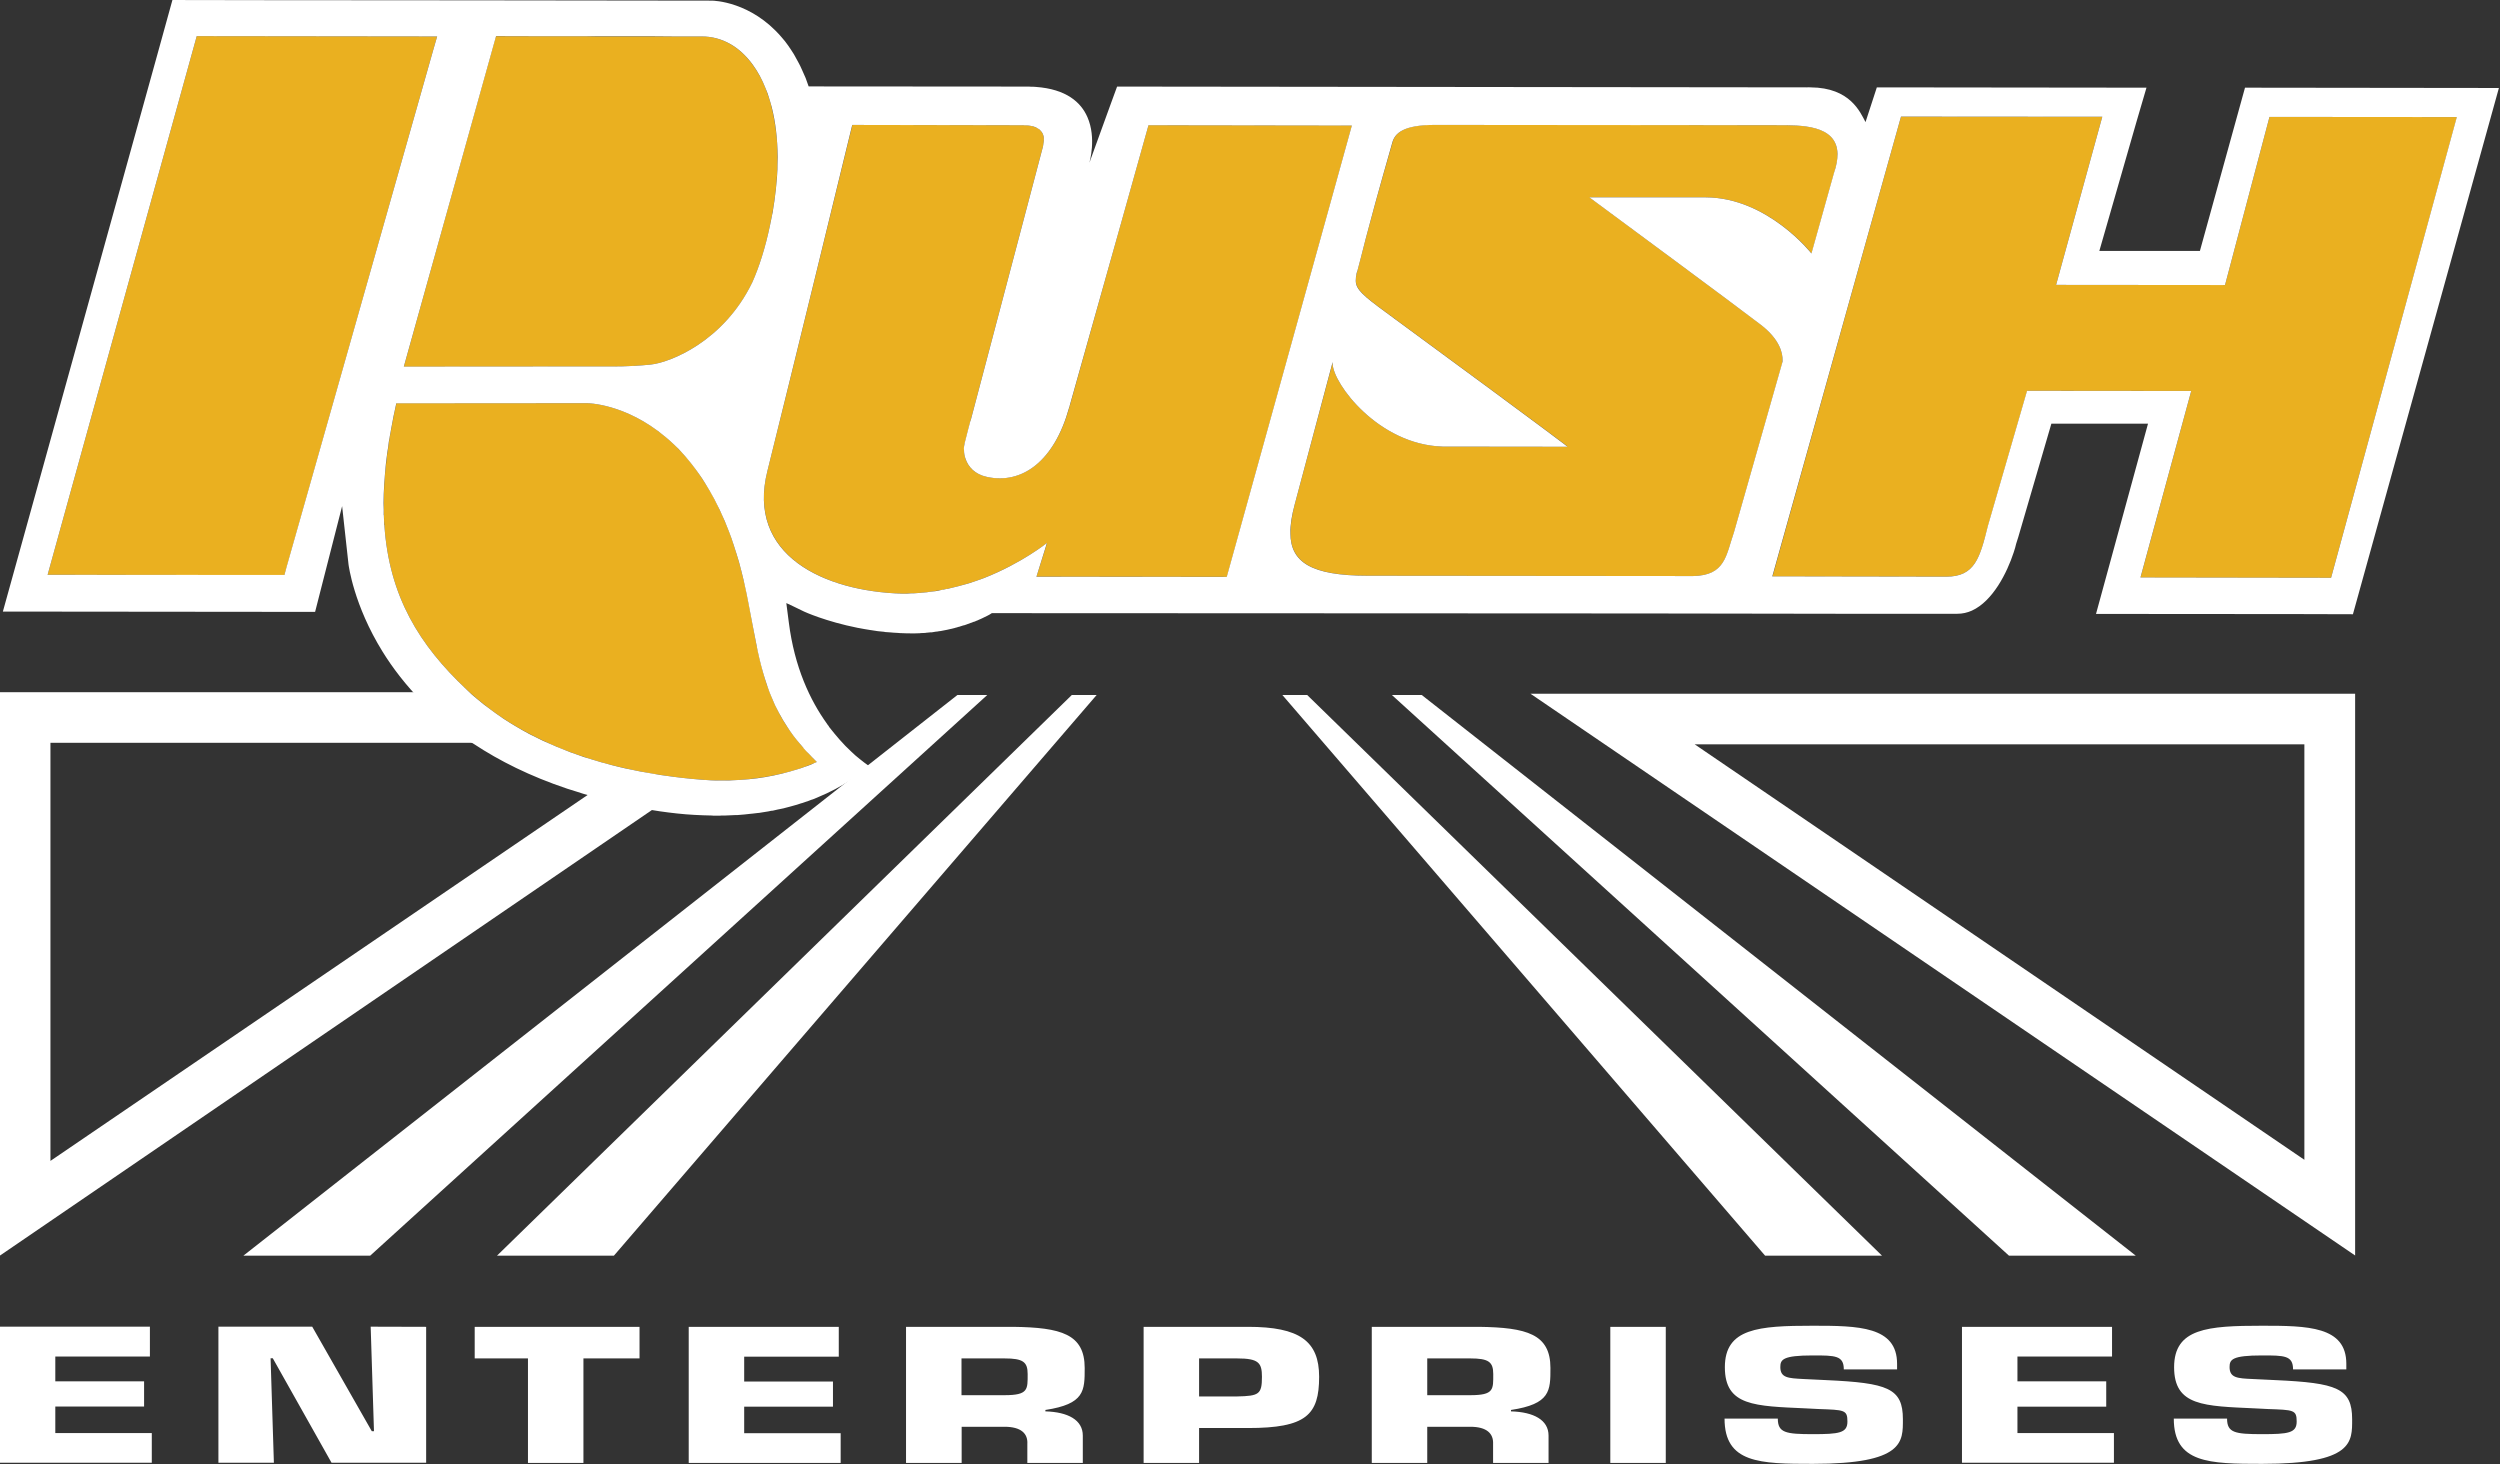
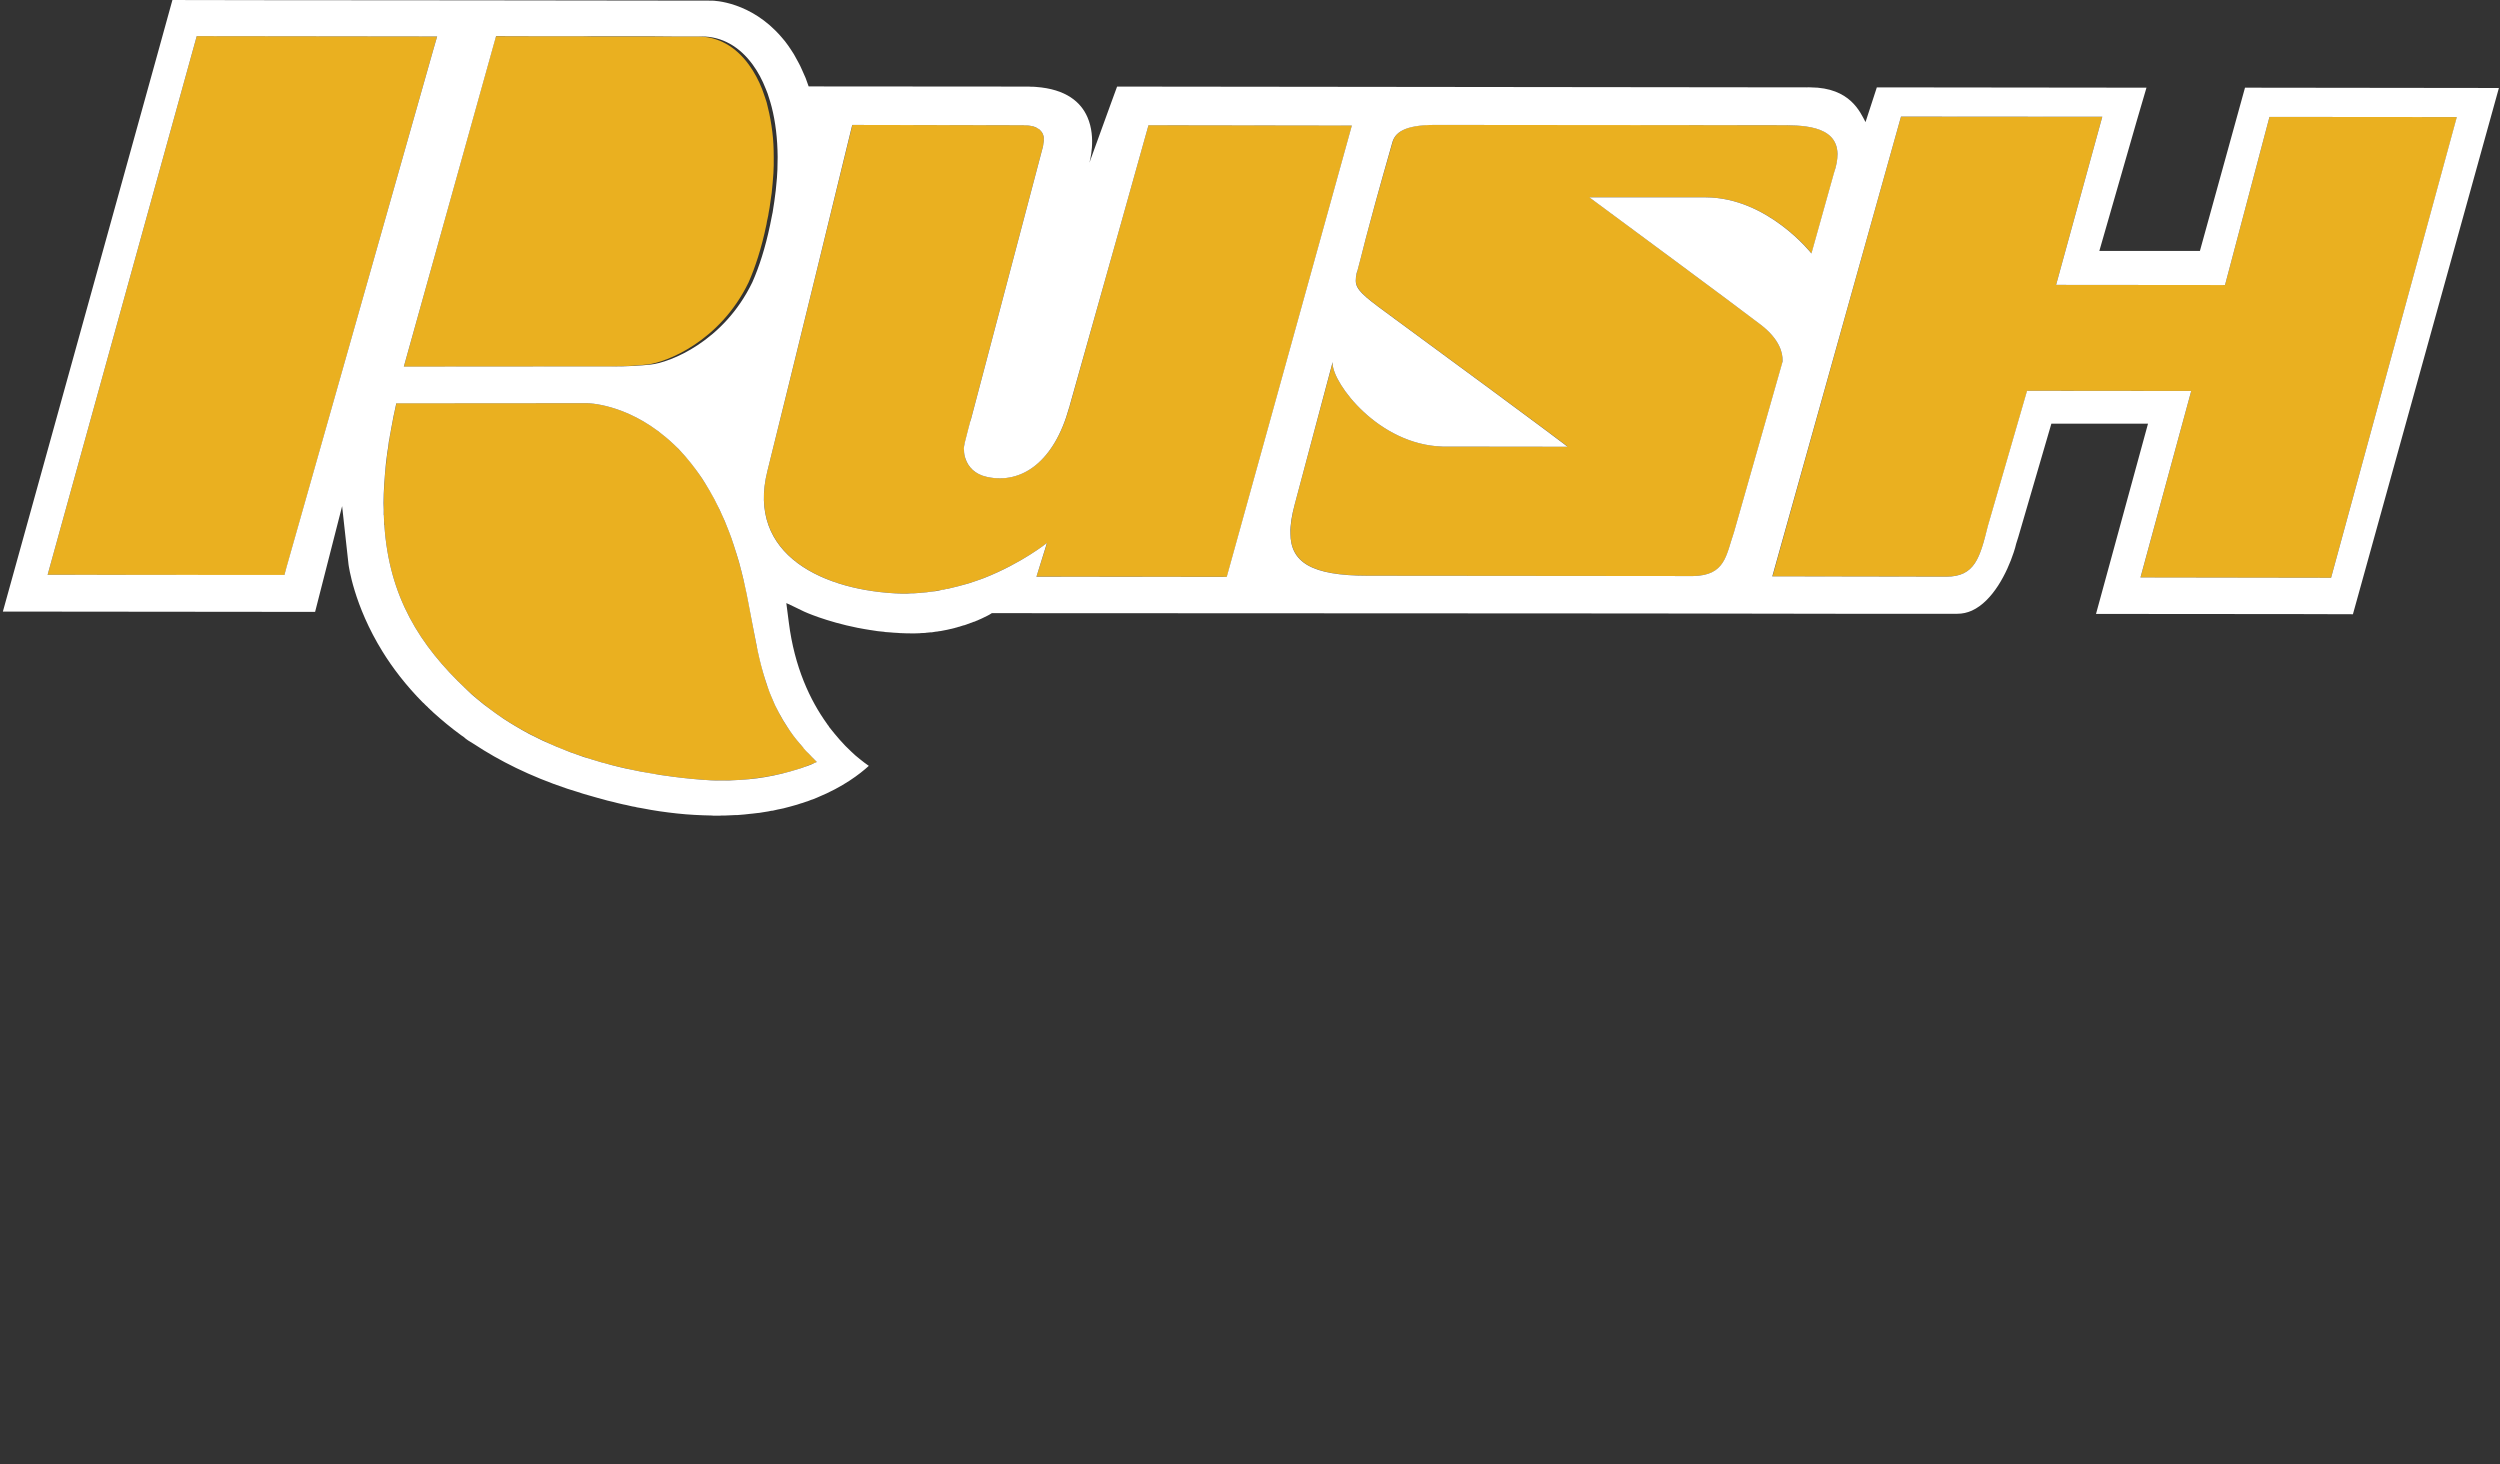
<svg xmlns="http://www.w3.org/2000/svg" version="1.2" viewBox="0 0 1591 932" width="1591" height="932">
  <rect x="0" y="0" width="1591" height="932" fill="#333333" stroke="none" />
  <title>enterprises-standard-svg</title>
  <style>
		.s0 { fill: #ffffff } 
		.s1 { fill: #eab020 } 
		.s2 { fill: #fefefe } 
	</style>
  <g id="Layer">
-     <path id="Layer" fill-rule="evenodd" class="s0" d="m885.8 442.3h19l454.4 356.8h-80.7zm-69.7 0h15.8l365.8 356.8h-74.4zm-580.5 356.8h-80.7l454.4-356.8h19zm155.1 0h-74.4l365.8-356.8h15.8zm-295.3 45.2v19h-60.2v15.8h56.5v16h-56.5v16.9h61.4v18.9h-96.7v-86.6zm175.8 0.1v86.5h-60.2l-37.4-66.5h-1.4l2.1 66.5h-35.3v-86.6h59.7l37.9 66.5h1.4l-2.1-66.5zm135.8 0v20.1h-35.7v66.5h-35.3v-66.5h-33.9v-20.1zm126.8 0v19h-60.2v15.8h56.5v16h-56.5v16.9h61.4v18.9h-96.7v-86.6zm42.8 0h68.2c30.5 0.4 45.5 4.6 45.5 26.2c0 14.5 0 22.9-25 26.7v0.9c14.4 0.4 23.8 5.5 23.8 15.4v17.4h-35.3v-12.1c0.4-6.5-3.9-10.9-14.5-10.9h-27.3v23h-35.4zm62.7 43.5c15.2 0 14.7-3.7 14.7-13.5c0-7.7-3-9.9-14.7-9.9h-27.4v23.4c0 0 27.4 0 27.4 0zm88.5 43.1v-86.6h66.5c32.8 0 45.2 9.1 45.2 31.8c0 24.3-8.3 32.6-45.2 32.6h-31.2v22.2zm59.5-42.3c13.9-0.3 15.8-1.3 15.8-12.5c0-8.9-2.1-11.7-15.8-11.7h-24.2v24.2c0 0 24.1 0 24.2 0zm85.7-44.3h68.2c30.5 0.4 45.5 4.6 45.5 26.2c0 14.5 0 22.9-25.1 26.7v0.9c14.5 0.4 23.9 5.5 23.9 15.4v17.4h-35.3v-12.1c0.3-6.5-3.9-10.9-14.5-10.9h-27.4v23h-35.3zm62.7 43.5c15.2 0 14.6-3.7 14.6-13.5c0-7.7-3-9.9-14.6-9.9h-27.4v23.4c0 0 27.4 0 27.4 0zm89.1-43.5h35.3v86.6h-35.3zm137.3 33.9c39.2 1.8 48.9 5.1 48.9 24.9c0 14.3 0.9 28.4-57.3 28.4c-33.7 0-56.2-0.4-56.2-28.8h33.9c0 9 5 9.9 22.3 9.9c16.6 0 22-0.7 22-8c0-7.5-1.9-7.4-18.5-8l-7.8-0.4c-32.6-1.5-51.7-1.4-51.7-26.2c0-24.8 21.4-26.4 56-26.4c28.9 0 53.6 0.3 53.6 24.2v3.6h-33.9c0-8.9-5.6-8.9-19.7-8.9c-19.1 0-20.7 2.6-20.7 7.4c0 6.9 5.1 7.1 14.5 7.6zm121.8 0.8h56.5v16.1h-56.5v16.8h61.4v18.9h-96.7v-86.5h95.5v18.9h-60.2zm164.1-0.8c39.2 1.8 48.9 5.1 48.9 24.9c0 14.4 0.9 28.4-57.3 28.4c-33.7 0-56.2-0.4-56.2-28.8h33.9c0 9 5 9.9 22.3 9.9c16.6 0 22-0.7 22-8c0-7.5-1.9-7.4-18.5-8l-7.8-0.4c-32.6-1.5-51.7-1.4-51.7-26.2c0-24.8 21.4-26.4 56-26.4c28.9 0 53.6 0.3 53.6 24.2v3.6h-33.9c0-8.9-5.6-8.9-19.7-8.9c-19.1 0-20.7 2.6-20.7 7.4c0 6.9 5.1 7.2 14.5 7.6zm-1025.5-368l-422.6 288.8v-358.6h270.3c-22-26.6 135.1 68.7 152.3 69.8zm-112.4-37.6h-278v266.1l346.6-236.1c-33.5-21.7-58.5-28.1-71.6-45zm1188.7 326.3l-524.8-357.5h524.8zm-420.3-325.3l388 264.4v-264.4z" />
    <path id="Layer" fill-rule="evenodd" class="s1" d="m275.8 31.5l-93.3 329.2l-1.5 5.3l-150.7-0.2l94.9-342.8l76.4 0.1l76.6 0.1z" />
    <path id="Layer" fill-rule="evenodd" class="s2" d="m244.1 320.1q0 0.1 0 0.2q0 0.1 0 0.1q0 0.1 0 0.2v-0.6q0 0.1 0 0.1zm1.7-26.6q0 0 0 0q0 0 0 0q0 0 0 0q0.2-1.9 0.5-3.8q0.2-1.9 0.5-3.8q0.2-1.9 0.5-3.8q0.3-1.9 0.6-3.8q0.1-0.6 0.3-1.3q0.1-0.6 0.2-1.3q0.1-0.7 0.2-1.3q0.2-0.7 0.3-1.3l-0.9 5.2q-0.4 1.9-0.7 3.8q-0.2 1.9-0.5 3.8q-0.3 1.9-0.5 3.8q-0.3 1.9-0.5 3.8q0 0 0 0zm-1.5 35.1q0 1.4 0.1 2.7q0 0 0 0q0-0.7-0.1-1.3q0-0.7 0-1.4zm0.1 2.7q0 0.7 0.1 1.4q0 0.6 0 1.3q-0.1-1.3-0.1-2.7z" />
-     <path id="Layer" fill-rule="evenodd" class="s1" d="m257 233.4l29.3-105.2l29.3-105.1h34.9h2.4h10.2h10.7l5.4 0.1h40.2h9.6h10.5h7c12.8 0 24.1 6.4 32.5 18q1.3 1.8 2.5 3.7q1.1 1.8 2.2 3.8q1 1.9 2 4q0.9 2 1.7 4q0.5 1.4 1 2.8q0.5 1.4 1 2.9q0.4 1.4 0.9 2.8q0.4 1.5 0.7 2.9q1 3.9 1.7 7.9q0.7 3.9 1.2 7.9q0.5 4 0.7 8q0.2 4 0.2 8.1q0.1 5-0.2 10.3q-0.2 3.1-0.5 6.3q-0.3 3.1-0.6 6.2q-0.4 3.1-0.9 6.2q-0.4 3.2-1 6.2q-0.1 1-0.3 1.9q-0.2 0.9-0.4 1.9q-0.2 0.9-0.4 1.8q-0.1 0.9-0.3 1.9l-0.1 0.4c-3.1 14.9-7 26.8-11.3 36.6c-18.3 37.8-52.5 51-64.6 52.3c-14.4 1.5-25.7 1.3-25.7 1.3c0 0-131.5 0.1-131.5 0.1zm1187.3-159l119.3 0.1l-80.1 293.2l-121.3-0.1l32.3-118.8l-104.4-0.1l-24.9 85.9c-5.2 20.4-8.3 32.4-26.7 32.4l-110.5-0.1l81.8-292.7l128.1 0.1l-29.4 107l107.5 0.1zm-310 156.5l-30.7 107.7c-5.2 14.9-5.4 27.6-26 28l-206.8-0.2c-36.6-0.1-49.4-8.7-49.6-27.2c0-5.2 1-11.2 2.7-18l24.3-90.9c-0.1 0.2 0 0.4-0.1 0.5v0.6c0.2 12.8 29.2 51.6 70 52.8h79h0.5c0 0-3.7-3.3-115.5-85.4c-14.6-10.7-19.1-14.6-19.3-20.2q0-0.8 0.1-1.6q0.1-0.9 0.2-1.7q0.2-0.8 0.4-1.6q0.2-0.8 0.4-1.6c2.9-10.1 3.8-17.1 22.2-81.1c1.5-6.3 7.1-11.6 27.2-11.6l218.1 0.3c14 0 37.7-0.7 38 18.3c0.1 3.4-0.6 7.4-2.2 12.2l-14.3 51.1c0 0-27.9-35.6-67.4-35.7h-74l0.6 0.4c7.7 5.7 95.6 70.7 108.6 80.7c12.4 9.6 13.8 18.6 13.7 22.3c0 1.2-0.1 1.9-0.1 1.9zm-639.3 221.3q0.9 1.8 1.8 3.5q1 1.7 2 3.4q1 1.7 2.1 3.3q1 1.5 1.9 2.8q1 1.4 2 2.8q1.1 1.4 2.1 2.7q1.1 1.3 2.2 2.6v0.1q0.3 0.3 0.6 0.7q0.2 0.3 0.5 0.6q0.3 0.3 0.6 0.7q0.3 0.3 0.6 0.6q0.4 0.5 0.9 1q0.4 0.5 0.9 1q0.4 0.5 0.9 1q0.4 0.5 0.9 0.9q0.4 0.5 0.9 1q0.5 0.5 1 1q0.5 0.5 0.9 1q0.5 0.5 1 0.9l1.1 1.1q-0.1 0-0.1 0q-0.1 0-0.1 0.1q0 0-0.1 0q0 0-0.1 0v0.1c-0.3 0.1-0.9 0.4-1.6 0.7q-0.8 0.3-1.6 0.6q-0.8 0.3-1.5 0.6q-0.8 0.3-1.6 0.6q-0.7 0.3-1.5 0.6q-0.5 0.2-0.9 0.3q-0.4 0.2-0.9 0.3q-0.4 0.2-0.8 0.3q-0.5 0.1-0.9 0.3q-2.7 0.8-5.5 1.6q-2.7 0.8-5.5 1.4q-2.8 0.7-5.6 1.2q-2.8 0.6-5.6 1q-4.4 0.7-8.9 1.2q-4.4 0.5-8.8 0.7q-4.5 0.2-9 0.2q-4.4 0-8.9-0.2l-4-0.3q-2.9-0.3-5.9-0.5q-2.9-0.3-5.8-0.6q-2.9-0.4-5.8-0.7q-2.9-0.4-5.8-0.8q-4.2-0.6-8.5-1.3q-4.2-0.7-8.5-1.6q-4.2-0.8-8.4-1.8q-4.2-0.9-8.4-2q-5.6-1.4-11.1-3.1q-5.6-1.7-11-3.6q-5.5-1.9-10.9-4.1q-5.3-2.2-10.6-4.7c-11.5-5.4-22.7-11.8-33.3-19.7l-0.5-0.4c-5.2-3.9-10.2-8-15.1-12.6c-29.8-28-49.2-59.1-52.2-104.6v-0.1q0-0.7-0.1-1.4q0-0.7-0.1-1.4q0-0.7 0-1.4q-0.1-0.7-0.1-1.4v-0.7q-0.1-1.7-0.1-3.5q0-1.8 0-3.6q0-2.8 0.1-5.7v-0.3q0.1-2.7 0.2-5.3q0.1-2.6 0.3-5.3q0.2-2.6 0.5-5.3q0.3-2.6 0.6-5.2q0.2-1.9 0.4-3.8q0.3-1.9 0.6-3.8q0.2-1.9 0.5-3.8q0.3-1.9 0.6-3.8q0.5-2.7 1-5.4q0.5-2.7 1-5.4q0.5-2.8 1.1-5.5q0.6-2.7 1.2-5.4h121.4c0 0 24.2 0 49.9 21.5q0.8 0.7 1.6 1.4q0.8 0.7 1.6 1.4q0.8 0.7 1.6 1.5q0.8 0.7 1.6 1.5q0.5 0.5 1.1 1.1q0.5 0.5 1 1.1q0.6 0.5 1.1 1.1q0.5 0.5 1.1 1.1q0.5 0.6 1 1.2q0.6 0.6 1.1 1.2q0.5 0.6 1.1 1.2q0.5 0.7 1 1.3q0.8 1 1.6 2q0.8 1 1.6 2q0.8 1.1 1.5 2.1q0.8 1 1.5 2.1q1.4 2 2.7 4q1.3 2 2.5 4q1.3 2 2.5 4.1q1.1 2.1 2.3 4.2q0.9 1.8 1.8 3.6q0.7 1.5 1.4 3q0.7 1.4 1.4 2.9q0.7 1.5 1.3 3q0.7 1.5 1.3 3l1.7 4.3q0.4 1.1 0.9 2.2q0.4 1.1 0.8 2.3q0.4 1.1 0.8 2.2q0.4 1.1 0.7 2.3q1.3 3.8 2.4 7.6q1.2 3.8 2.2 7.7q1 3.8 1.9 7.7q1 3.9 1.8 7.8q0.1 0.9 0.3 1.8q0.2 0.9 0.4 1.8q0.1 0.9 0.3 1.8q0.2 0.9 0.4 1.7c1.8 9.4 3.3 18.1 5 26.4l0.7 3.1q0.4 1.9 0.8 3.7q0.4 1.9 0.9 3.8q0.5 1.9 1 3.7q0.4 1.9 1 3.7l0.8 2.9q0.7 2.2 1.4 4.4q0.8 2.1 1.6 4.2q0.8 2.2 1.7 4.2q0.9 2.1 1.8 4.2q0.9 1.8 1.8 3.5zm365.3-372l-79.5 286.9h-0.1l-121.1-0.1l6.8-21.5c-0.4 0.3-16.3 12.9-40 22.3c-3.2 1.2-6.6 2.4-10.1 3.5q-1.6 0.5-3.3 0.9q-1.6 0.5-3.2 0.9q-1.7 0.4-3.3 0.8q-1.7 0.4-3.4 0.8l-3.4 0.7c-0.3 0-0.6 0.1-0.8 0.1q-0.9 0.2-1.8 0.3q-0.9 0.2-1.8 0.3q-0.9 0.2-1.8 0.3q-0.9 0.1-1.7 0.2l-1.9 0.3l-3.6 0.3l-0.9 0.1q-2 0.2-4.2 0.3h-0.5h-0.7q-0.5 0-0.9 0.1q-0.5 0-0.9 0q-0.5 0-0.9 0q-0.5 0-0.9 0.1h-2c-49.8-1.4-99.5-24.4-86-78.2c13.1-51.9 51.1-208.1 53.9-219.4l0.1-0.7l108.7 0.2q0.7-0.1 1.5 0q0.7 0 1.4 0.1q0.8 0.1 1.5 0.2q0.7 0.1 1.5 0.3q0.5 0.1 1 0.3q0.5 0.1 1 0.4q0.5 0.2 1 0.4q0.4 0.3 0.9 0.5q0.3 0.3 0.6 0.5q0.4 0.3 0.6 0.6q0.3 0.3 0.6 0.6q0.2 0.3 0.4 0.7l0.4 0.6q0.2 0.5 0.4 1q0.2 0.5 0.3 1.1q0.1 0.5 0.1 1q0.1 0.6 0 1.1c0 2.8-0.8 5.1-0.8 5.1l-45.8 173.5c0 0-2.4 8.9-3.6 13.9l-0.1 0.4q-0.2 0.6-0.3 1.1q-0.1 0.6-0.1 1.2q-0.1 0.5-0.1 1.1q0 0.6 0 1.2q0 0.7 0.1 1.4q0.1 0.7 0.2 1.4q0.1 0.7 0.3 1.4q0.2 0.6 0.4 1.3c1.7 4.9 5.7 9.7 13.7 11.4c22.2 4.8 42.7-10 52.2-43.8q0-0.2 0.1-0.3q0-0.2 0.1-0.4q0-0.1 0-0.3q0.1-0.2 0.1-0.3l0.2-0.4l32.8-116.9l17.2-61.4l129.5 0.1c0 0-0.1 0.4-0.1 0.4zm-193.9 265.3q0 0 0 0z" />
+     <path id="Layer" fill-rule="evenodd" class="s1" d="m257 233.4l29.3-105.2l29.3-105.1h34.9h10.2h10.7l5.4 0.1h40.2h9.6h10.5h7c12.8 0 24.1 6.4 32.5 18q1.3 1.8 2.5 3.7q1.1 1.8 2.2 3.8q1 1.9 2 4q0.9 2 1.7 4q0.5 1.4 1 2.8q0.5 1.4 1 2.9q0.4 1.4 0.9 2.8q0.4 1.5 0.7 2.9q1 3.9 1.7 7.9q0.7 3.9 1.2 7.9q0.5 4 0.7 8q0.2 4 0.2 8.1q0.1 5-0.2 10.3q-0.2 3.1-0.5 6.3q-0.3 3.1-0.6 6.2q-0.4 3.1-0.9 6.2q-0.4 3.2-1 6.2q-0.1 1-0.3 1.9q-0.2 0.9-0.4 1.9q-0.2 0.9-0.4 1.8q-0.1 0.9-0.3 1.9l-0.1 0.4c-3.1 14.9-7 26.8-11.3 36.6c-18.3 37.8-52.5 51-64.6 52.3c-14.4 1.5-25.7 1.3-25.7 1.3c0 0-131.5 0.1-131.5 0.1zm1187.3-159l119.3 0.1l-80.1 293.2l-121.3-0.1l32.3-118.8l-104.4-0.1l-24.9 85.9c-5.2 20.4-8.3 32.4-26.7 32.4l-110.5-0.1l81.8-292.7l128.1 0.1l-29.4 107l107.5 0.1zm-310 156.5l-30.7 107.7c-5.2 14.9-5.4 27.6-26 28l-206.8-0.2c-36.6-0.1-49.4-8.7-49.6-27.2c0-5.2 1-11.2 2.7-18l24.3-90.9c-0.1 0.2 0 0.4-0.1 0.5v0.6c0.2 12.8 29.2 51.6 70 52.8h79h0.5c0 0-3.7-3.3-115.5-85.4c-14.6-10.7-19.1-14.6-19.3-20.2q0-0.8 0.1-1.6q0.1-0.9 0.2-1.7q0.2-0.8 0.4-1.6q0.2-0.8 0.4-1.6c2.9-10.1 3.8-17.1 22.2-81.1c1.5-6.3 7.1-11.6 27.2-11.6l218.1 0.3c14 0 37.7-0.7 38 18.3c0.1 3.4-0.6 7.4-2.2 12.2l-14.3 51.1c0 0-27.9-35.6-67.4-35.7h-74l0.6 0.4c7.7 5.7 95.6 70.7 108.6 80.7c12.4 9.6 13.8 18.6 13.7 22.3c0 1.2-0.1 1.9-0.1 1.9zm-639.3 221.3q0.9 1.8 1.8 3.5q1 1.7 2 3.4q1 1.7 2.1 3.3q1 1.5 1.9 2.8q1 1.4 2 2.8q1.1 1.4 2.1 2.7q1.1 1.3 2.2 2.6v0.1q0.3 0.3 0.6 0.7q0.2 0.3 0.5 0.6q0.3 0.3 0.6 0.7q0.3 0.3 0.6 0.6q0.4 0.5 0.9 1q0.4 0.5 0.9 1q0.4 0.5 0.9 1q0.4 0.5 0.9 0.9q0.4 0.5 0.9 1q0.5 0.5 1 1q0.5 0.5 0.9 1q0.5 0.5 1 0.9l1.1 1.1q-0.1 0-0.1 0q-0.1 0-0.1 0.1q0 0-0.1 0q0 0-0.1 0v0.1c-0.3 0.1-0.9 0.4-1.6 0.7q-0.8 0.3-1.6 0.6q-0.8 0.3-1.5 0.6q-0.8 0.3-1.6 0.6q-0.7 0.3-1.5 0.6q-0.5 0.2-0.9 0.3q-0.4 0.2-0.9 0.3q-0.4 0.2-0.8 0.3q-0.5 0.1-0.9 0.3q-2.7 0.8-5.5 1.6q-2.7 0.8-5.5 1.4q-2.8 0.7-5.6 1.2q-2.8 0.6-5.6 1q-4.4 0.7-8.9 1.2q-4.4 0.5-8.8 0.7q-4.5 0.2-9 0.2q-4.4 0-8.9-0.2l-4-0.3q-2.9-0.3-5.9-0.5q-2.9-0.3-5.8-0.6q-2.9-0.4-5.8-0.7q-2.9-0.4-5.8-0.8q-4.2-0.6-8.5-1.3q-4.2-0.7-8.5-1.6q-4.2-0.8-8.4-1.8q-4.2-0.9-8.4-2q-5.6-1.4-11.1-3.1q-5.6-1.7-11-3.6q-5.5-1.9-10.9-4.1q-5.3-2.2-10.6-4.7c-11.5-5.4-22.7-11.8-33.3-19.7l-0.5-0.4c-5.2-3.9-10.2-8-15.1-12.6c-29.8-28-49.2-59.1-52.2-104.6v-0.1q0-0.7-0.1-1.4q0-0.7-0.1-1.4q0-0.7 0-1.4q-0.1-0.7-0.1-1.4v-0.7q-0.1-1.7-0.1-3.5q0-1.8 0-3.6q0-2.8 0.1-5.7v-0.3q0.1-2.7 0.2-5.3q0.1-2.6 0.3-5.3q0.2-2.6 0.5-5.3q0.3-2.6 0.6-5.2q0.2-1.9 0.4-3.8q0.3-1.9 0.6-3.8q0.2-1.9 0.5-3.8q0.3-1.9 0.6-3.8q0.5-2.7 1-5.4q0.5-2.7 1-5.4q0.5-2.8 1.1-5.5q0.6-2.7 1.2-5.4h121.4c0 0 24.2 0 49.9 21.5q0.8 0.7 1.6 1.4q0.8 0.7 1.6 1.4q0.8 0.7 1.6 1.5q0.8 0.7 1.6 1.5q0.5 0.5 1.1 1.1q0.5 0.5 1 1.1q0.6 0.5 1.1 1.1q0.5 0.5 1.1 1.1q0.5 0.6 1 1.2q0.6 0.6 1.1 1.2q0.5 0.6 1.1 1.2q0.5 0.7 1 1.3q0.8 1 1.6 2q0.8 1 1.6 2q0.8 1.1 1.5 2.1q0.8 1 1.5 2.1q1.4 2 2.7 4q1.3 2 2.5 4q1.3 2 2.5 4.1q1.1 2.1 2.3 4.2q0.9 1.8 1.8 3.6q0.7 1.5 1.4 3q0.7 1.4 1.4 2.9q0.7 1.5 1.3 3q0.7 1.5 1.3 3l1.7 4.3q0.4 1.1 0.9 2.2q0.4 1.1 0.8 2.3q0.4 1.1 0.8 2.2q0.4 1.1 0.7 2.3q1.3 3.8 2.4 7.6q1.2 3.8 2.2 7.7q1 3.8 1.9 7.7q1 3.9 1.8 7.8q0.1 0.9 0.3 1.8q0.2 0.9 0.4 1.8q0.1 0.9 0.3 1.8q0.2 0.9 0.4 1.7c1.8 9.4 3.3 18.1 5 26.4l0.7 3.1q0.4 1.9 0.8 3.7q0.4 1.9 0.9 3.8q0.5 1.9 1 3.7q0.4 1.9 1 3.7l0.8 2.9q0.7 2.2 1.4 4.4q0.8 2.1 1.6 4.2q0.8 2.2 1.7 4.2q0.9 2.1 1.8 4.2q0.9 1.8 1.8 3.5zm365.3-372l-79.5 286.9h-0.1l-121.1-0.1l6.8-21.5c-0.4 0.3-16.3 12.9-40 22.3c-3.2 1.2-6.6 2.4-10.1 3.5q-1.6 0.5-3.3 0.9q-1.6 0.5-3.2 0.9q-1.7 0.4-3.3 0.8q-1.7 0.4-3.4 0.8l-3.4 0.7c-0.3 0-0.6 0.1-0.8 0.1q-0.9 0.2-1.8 0.3q-0.9 0.2-1.8 0.3q-0.9 0.2-1.8 0.3q-0.9 0.1-1.7 0.2l-1.9 0.3l-3.6 0.3l-0.9 0.1q-2 0.2-4.2 0.3h-0.5h-0.7q-0.5 0-0.9 0.1q-0.5 0-0.9 0q-0.5 0-0.9 0q-0.5 0-0.9 0.1h-2c-49.8-1.4-99.5-24.4-86-78.2c13.1-51.9 51.1-208.1 53.9-219.4l0.1-0.7l108.7 0.2q0.7-0.1 1.5 0q0.7 0 1.4 0.1q0.8 0.1 1.5 0.2q0.7 0.1 1.5 0.3q0.5 0.1 1 0.3q0.5 0.1 1 0.4q0.5 0.2 1 0.4q0.4 0.3 0.9 0.5q0.3 0.3 0.6 0.5q0.4 0.3 0.6 0.6q0.3 0.3 0.6 0.6q0.2 0.3 0.4 0.7l0.4 0.6q0.2 0.5 0.4 1q0.2 0.5 0.3 1.1q0.1 0.5 0.1 1q0.1 0.6 0 1.1c0 2.8-0.8 5.1-0.8 5.1l-45.8 173.5c0 0-2.4 8.9-3.6 13.9l-0.1 0.4q-0.2 0.6-0.3 1.1q-0.1 0.6-0.1 1.2q-0.1 0.5-0.1 1.1q0 0.6 0 1.2q0 0.7 0.1 1.4q0.1 0.7 0.2 1.4q0.1 0.7 0.3 1.4q0.2 0.6 0.4 1.3c1.7 4.9 5.7 9.7 13.7 11.4c22.2 4.8 42.7-10 52.2-43.8q0-0.2 0.1-0.3q0-0.2 0.1-0.4q0-0.1 0-0.3q0.1-0.2 0.1-0.3l0.2-0.4l32.8-116.9l17.2-61.4l129.5 0.1c0 0-0.1 0.4-0.1 0.4zm-193.9 265.3q0 0 0 0z" />
    <path id="Layer" fill-rule="evenodd" class="s0" d="m1590.3 56l-92.9 334.9l-35.3-0.1l-128.2-0.1l33.1-121.1h-61.5l-21.1 72.3l-1.3 4.1c-0.4 1.7-0.9 3.6-1.6 5.6c-4.2 12.8-13.2 30.9-26.6 37c-2.9 1.3-6 2-9.3 2h-1.7h-25h-48.1l-124.5-0.2h-0.9l-184.4-0.1h-11.8l-218-0.1l-1.6 1c0 0-1.6 0.9-4.6 2.3l-1.3 0.6l-0.3 0.1l-1.5 0.7h-0.1l-1.6 0.7l-0.5 0.1l-1.5 0.6l-0.4 0.1l-1.9 0.7l-0.5 0.2l-1.7 0.6l-0.6 0.1l-2.2 0.7q-0.1 0-0.1 0.1q0 0-0.1 0q0 0-0.1 0q0 0-0.1 0l-2 0.6q-0.1 0-0.2 0q-0.1 0.1-0.1 0.1q-0.1 0-0.2 0q-0.1 0.1-0.2 0.1l-2.4 0.6q0 0 0 0q0 0-0.1 0q0 0 0 0q0 0 0 0l-2.6 0.6l-3.1 0.6q-0.5 0.1-1 0.2q-0.5 0.1-1 0.1q-0.5 0.1-1 0.2q-0.5 0.1-1.1 0.1l-2.4 0.4h-0.7q-1.5 0.2-3.1 0.3l-0.5 0.1l-2.7 0.1l-0.9 0.1c-1.1 0-2.1 0.1-3.2 0.1h-1.3q-4.1 0-8.1-0.2l-1.1-0.1l-3.4-0.2l-0.9-0.1q-2.2-0.1-4.3-0.3v-0.1q-2.1-0.2-4.1-0.4l-0.7-0.1l-3.9-0.6h-0.1c-2.7-0.4-5.4-0.9-8-1.4h-0.1c-20.6-4.1-34.1-10.3-34.3-10.4l-6.8-3.3l-4.5-2.1l1.6 12.4c3.6 28.4 13.5 49.4 24.2 64.3q0.1 0.2 0.3 0.4q0.1 0.2 0.2 0.4q0.2 0.2 0.3 0.3q0.1 0.2 0.3 0.4l0.4 0.7q1.6 2.1 3.3 4.1q1.7 2.1 3.4 4q1.8 2 3.6 3.9q1.9 1.9 3.8 3.7q1.3 1.2 2.6 2.4q1.4 1.2 2.8 2.3q1.4 1.1 2.8 2.2q1.4 1.1 2.9 2.1c-5.8 5.3-16.4 13.4-32.7 20.1l-0.7 0.3l-2.2 0.9l-1 0.3l-2.3 0.9l-1 0.3l-2.3 0.8l-1.1 0.3l-2.4 0.8l-1.1 0.3l-2.5 0.7l-1.1 0.3l-2.7 0.7l-1.1 0.3l-2.9 0.6l-1 0.2l-3 0.7l-1.1 0.1q-1 0.2-1.9 0.4q-0.9 0.1-1.9 0.3q-0.9 0.1-1.9 0.3q-0.9 0.1-1.8 0.3l-1.1 0.1l-3.4 0.4l-1.1 0.1q-1.8 0.2-3.6 0.4l-1.1 0.1q-0.6 0-1.2 0.1q-0.6 0-1.2 0.1q-0.6 0-1.2 0.1q-0.6 0-1.2 0q-1.1 0.1-2.2 0.1q-1.1 0.1-2.2 0.1q-1.1 0.1-2.3 0.1q-1.1 0-2.2 0l-1.2 0.1h-1.8h-2.4l-0.6-0.1q-5.6-0.1-11.2-0.4q-5.6-0.3-11.1-0.9q-5.6-0.6-11.1-1.4q-5.5-0.8-11-1.9q-0.6-0.1-1.1-0.2q-0.6-0.1-1.2-0.2q-0.6-0.1-1.2-0.2q-0.5-0.2-1.1-0.3l-1.8-0.3l-3.9-0.9l-2-0.4l-3.8-0.9l-2.3-0.6l-3.8-0.9l-2.5-0.7l-3.7-1l-2.8-0.8l-3.5-1l-3.1-0.9l-3.4-1.1q-3.2-1-6.4-2l-0.3-0.1c-23.6-7.9-43.1-17.7-59.3-28.4c-2.8-1.6-5.1-3.1-6.4-4.4l-1.6-1.1c-6.6-4.8-12.6-9.8-18-14.7q-0.4-0.4-0.8-0.8q-0.4-0.3-0.8-0.7q-0.4-0.4-0.8-0.8q-0.4-0.3-0.8-0.7v-0.1q-1.6-1.4-3-2.9h-0.1c-11.2-11.3-19.6-22.5-25.8-32.5c-18.6-30-21.6-55.1-21.7-55.4l-0.6-5.4l-2.4-21.8l-1.1-10.1l-17.2 67.3l-198.7-0.2l99.2-357.7l8.7-31.5l58.9 0.1l131.5 0.1h0.2l152.5 0.2h0.1c1.5 0 25 0.6 44.4 23.2q1.1 1.3 2.2 2.6q1 1.3 2 2.7q1 1.4 1.9 2.8q0.9 1.4 1.8 2.8q1.4 2.4 2.7 4.9q1.4 2.5 2.5 5.1q1.2 2.6 2.3 5.2q1 2.6 1.9 5.3h6.7l132.1 0.1q0.7 0 1.4 0q0.7 0.1 1.4 0.1q0.7 0 1.4 0q0.8 0.1 1.5 0.1c19.5 1.4 28.8 9.8 32.9 19.2c5.9 13.4 1.3 28.8 1.3 29l13.9-38.3l3.7-10.1l438.9 0.5q1.3-0.1 2.5 0c25.2 0.2 31.5 15.8 34.9 22.1l7.2-22.1l85.8 0.1l85.8 0.1l-6.1 20.8l-23.9 83.1h21.3h42.7l28.7-103.9l161.5 0.2c0 0 0.1 0 0.1 0zm-486.8 282.7l30.7-107.8q0.1-0.2 0.1-0.4q0-0.3 0.1-0.5q0-0.2 0-0.5q0-0.2 0-0.4c0.1-3.8-1.3-12.8-13.8-22.4c-12.9-10-100.9-75-108.6-80.7l-0.5-0.4h74c39.4 0.1 67.3 35.7 67.3 35.7l14.3-51.1c1.7-4.8 2.3-8.8 2.3-12.2c-0.3-18.9-24-18.3-38-18.3l-218.1-0.2c-20.2 0-25.7 5.2-27.3 11.5c-18.3 64-19.2 71-22.1 81.2q-0.3 0.7-0.5 1.5q-0.2 0.8-0.3 1.7q-0.2 0.8-0.2 1.6q-0.1 0.8-0.1 1.7c0.1 5.5 4.6 9.4 19.2 20.1c111.8 82.1 115.6 85.5 115.6 85.5h-0.5l-79.1-0.1c-40.7-1.2-69.7-40-69.9-52.8v-0.5c0-0.2 0-0.4 0-0.5l-24.2 90.8c-1.8 6.8-2.8 12.8-2.7 18.1c0.1 18.4 13 27.1 49.5 27.1l206.8 0.2c20.6-0.4 20.9-13.1 26-27.9zm-243.3-258.4l0.1-0.4l-64.7-0.1l-64.7-0.1l-17.2 61.4l-32.9 116.9l-0.1 0.4l-0.4 1.3c-9.4 33.8-29.9 48.7-52.2 43.8c-7.9-1.7-11.9-6.5-13.6-11.4c-0.7-1.9-1-3.8-1-5.5q-0.1-0.6-0.1-1.2q0.1-0.6 0.1-1.1q0.1-0.6 0.2-1.2q0.1-0.5 0.2-1.1l0.1-0.4c1.2-5 3.6-13.9 3.6-13.9h0.1l45.8-173.5q0.2-0.6 0.3-1.2q0.1-0.7 0.2-1.3q0.1-0.6 0.2-1.3q0.1-0.6 0.1-1.3q0-0.5 0-1.1q0-0.5-0.1-1q-0.1-0.6-0.3-1.1q-0.2-0.5-0.4-1q-0.2-0.2-0.3-0.5q-0.1-0.2-0.3-0.5q-0.2-0.2-0.4-0.4q-0.2-0.3-0.4-0.5q-0.3-0.3-0.6-0.6q-0.4-0.3-0.8-0.5q-0.4-0.3-0.8-0.5q-0.4-0.2-0.8-0.4q-0.3-0.1-0.5-0.2q-0.3-0.1-0.6-0.2q-0.2-0.1-0.5-0.2q-0.3 0-0.6-0.1c-1.6-0.4-3.5-0.6-5.9-0.6l-108.6-0.2l-0.2 0.7c-2.7 11.3-40.8 167.5-53.8 219.4c-13.6 53.8 36.1 76.8 86 78.2h1.9c1.3-0.1 2.4-0.1 3.6-0.2h0.7h0.6q2.1-0.1 4.2-0.3l0.9-0.1l3.6-0.3l1.8-0.3q0.9-0.1 1.8-0.2q0.9-0.1 1.8-0.2q0.9-0.2 1.8-0.3q0.8-0.2 1.7-0.4q0.4 0 0.8-0.2q0.5 0 0.9-0.1q0.4-0.1 0.9-0.2q0.4-0.1 0.8-0.2q0.5 0 0.9-0.1q1.7-0.4 3.3-0.8q1.7-0.4 3.3-0.8q1.7-0.4 3.3-0.9q1.6-0.4 3.3-0.9c3.5-1.1 6.8-2.3 10.1-3.5c24-9.5 39.9-22.3 39.9-22.3l-6.7 21.5l121.1 0.1c0 0 79.5-286.8 79.5-286.8zm-364.2 373.9q-1.5-2.7-2.8-5.4q-1.3-2.8-2.4-5.6q-1.2-2.8-2.2-5.7q-1-2.8-1.9-5.8q-0.7-2.2-1.3-4.4q-0.6-2.2-1.2-4.4q-0.6-2.3-1.1-4.5q-0.5-2.3-1-4.5l-0.6-3.1c-1.7-8.3-3.3-17.1-5.1-26.4l-1.4-7.1q-0.9-4.2-1.8-8.2q-0.7-2.9-1.4-5.7q-0.7-2.9-1.5-5.7q-0.8-2.8-1.7-5.6q-0.9-2.9-1.8-5.6q-1.2-3.8-2.6-7.4q-1.4-3.7-2.9-7.3q-1.6-3.6-3.2-7.1q-1.7-3.6-3.5-7q-2.9-5.4-5.9-10.2q-0.9-1.5-1.9-3q-1-1.5-2-2.9q-1-1.5-2.1-2.9q-1.1-1.5-2.2-2.9q-1-1.3-2.1-2.6q-2.1-2.6-4.2-4.9q-1.2-1.4-2.5-2.7q-1.3-1.3-2.7-2.6q-1.3-1.3-2.7-2.5q-1.4-1.2-2.8-2.4c-25.6-21.5-49.9-21.5-49.9-21.5l-121.3 0.1h-0.1q-1.9 8.4-3.3 16.4q-0.4 1.9-0.7 3.8q-0.4 2-0.7 3.9q-0.3 1.9-0.5 3.9q-0.3 1.9-0.6 3.8q-0.4 3.3-0.8 6.5q-0.3 3.3-0.6 6.5q-0.3 3.3-0.5 6.6q-0.2 3.2-0.3 6.5v0.3q-0.1 2.6-0.1 5.1v0.6l0.1 3.6v0.1c0 1.1 0 2.2 0 3.4q0 0.1 0 0.1q0 0.1 0.1 0.2q0 0.1 0 0.2q0 0.1 0 0.2v0.2q0.1 2.8 0.2 5.4q0.1 0.1 0.1 0.1c3 45.5 22.4 76.6 52.2 104.6q1.8 1.7 3.6 3.4q1.9 1.6 3.8 3.2q1.9 1.5 3.8 3.1q1.9 1.5 3.9 2.9l0.5 0.4q3.9 2.9 7.9 5.6q4.1 2.7 8.2 5.1q4.2 2.5 8.5 4.8q4.3 2.2 8.7 4.3q4.2 1.9 8.5 3.7q4.3 1.8 8.7 3.5q4.3 1.6 8.8 3.1q4.4 1.4 8.9 2.7q2.1 0.7 4.3 1.2q2.2 0.6 4.3 1.2q2.2 0.6 4.4 1.1q2.2 0.5 4.3 1q3.2 0.7 6.3 1.3q3.1 0.7 6.3 1.2q3.1 0.6 6.3 1.1q3.1 0.6 6.3 1q2.9 0.4 5.8 0.8q2.9 0.4 5.8 0.7q2.9 0.3 5.8 0.6q2.9 0.3 5.8 0.5q1.5 0.1 3 0.2q1.5 0.1 3 0.2q1.5 0 3 0.1q1.5 0 3 0q0.9 0 1.9 0q0.9 0 1.8 0q1 0 1.9 0q1 0 1.9-0.1q5.4-0.2 10.8-0.7q5.3-0.5 10.6-1.4q5.3-0.9 10.6-2.2q5.2-1.3 10.3-2.9l1.9-0.6q0.5-0.2 1.1-0.4q0.6-0.2 1.1-0.4q0.6-0.2 1.2-0.4q0.5-0.2 1.1-0.4q0.6-0.3 1.3-0.5q0.6-0.3 1.2-0.5q0.6-0.3 1.2-0.6q0.6-0.2 1.2-0.5h0.1l0.3-0.2l-1-1q-1-1-1.9-1.9q-1-1-1.9-2q-0.9-0.9-1.9-1.9q-0.9-1-1.8-2v-0.1q-1.2-1.3-2.2-2.6q-1.1-1.3-2.2-2.6q-1.1-1.4-2.1-2.7q-1-1.4-2-2.8q-1-1.4-1.9-2.9c-1.8-2.7-3.4-5.4-4.9-8.2zm-220.2-422.7l2.4-8.3l-76.6-0.1l-76.4-0.1l-94.9 342.8l150.7 0.1l1.4-5.2zm-18.8 201.8l131.5-0.1c0 0 11.3 0.3 25.7-1.2c12.1-1.3 46.3-14.5 64.6-52.4c4.3-9.7 8.2-21.7 11.3-36.5l0.1-0.5q0.7-3.2 1.3-6.5l0.2-0.9q1.2-7.2 2-14.1q0.3-2.6 0.5-5.3q0.3-2.6 0.4-5.3q0.2-2.6 0.2-5.3q0.1-2.6 0.1-5.3c-0.1-11.8-1.4-22.4-3.8-31.8q-0.4-1.5-0.8-2.9q-0.4-1.4-0.9-2.9q-0.4-1.4-0.9-2.8q-0.5-1.4-1.1-2.8c-2.3-5.9-5.1-11.1-8.4-15.6c-8.4-11.5-19.6-17.9-32.4-17.9h-17.6q-6.2 0-12.4-0.1q-6.2 0-12.5 0q-6.2 0-12.4 0q-6.2 0-12.4 0h-5.5h-10.7h-10.1h-2.5l-34.8-0.1zm1226.5 134.4c0 0 80-293.2 80-293.2l-119.2-0.1l-28.3 107l-107.5-0.1l29.4-107l-128.1-0.1l-81.9 292.6l110.6 0.2c18.4 0 21.5-12 26.6-32.4l24.9-85.9l104.5 0.1l-32.3 118.7z" />
  </g>
</svg>